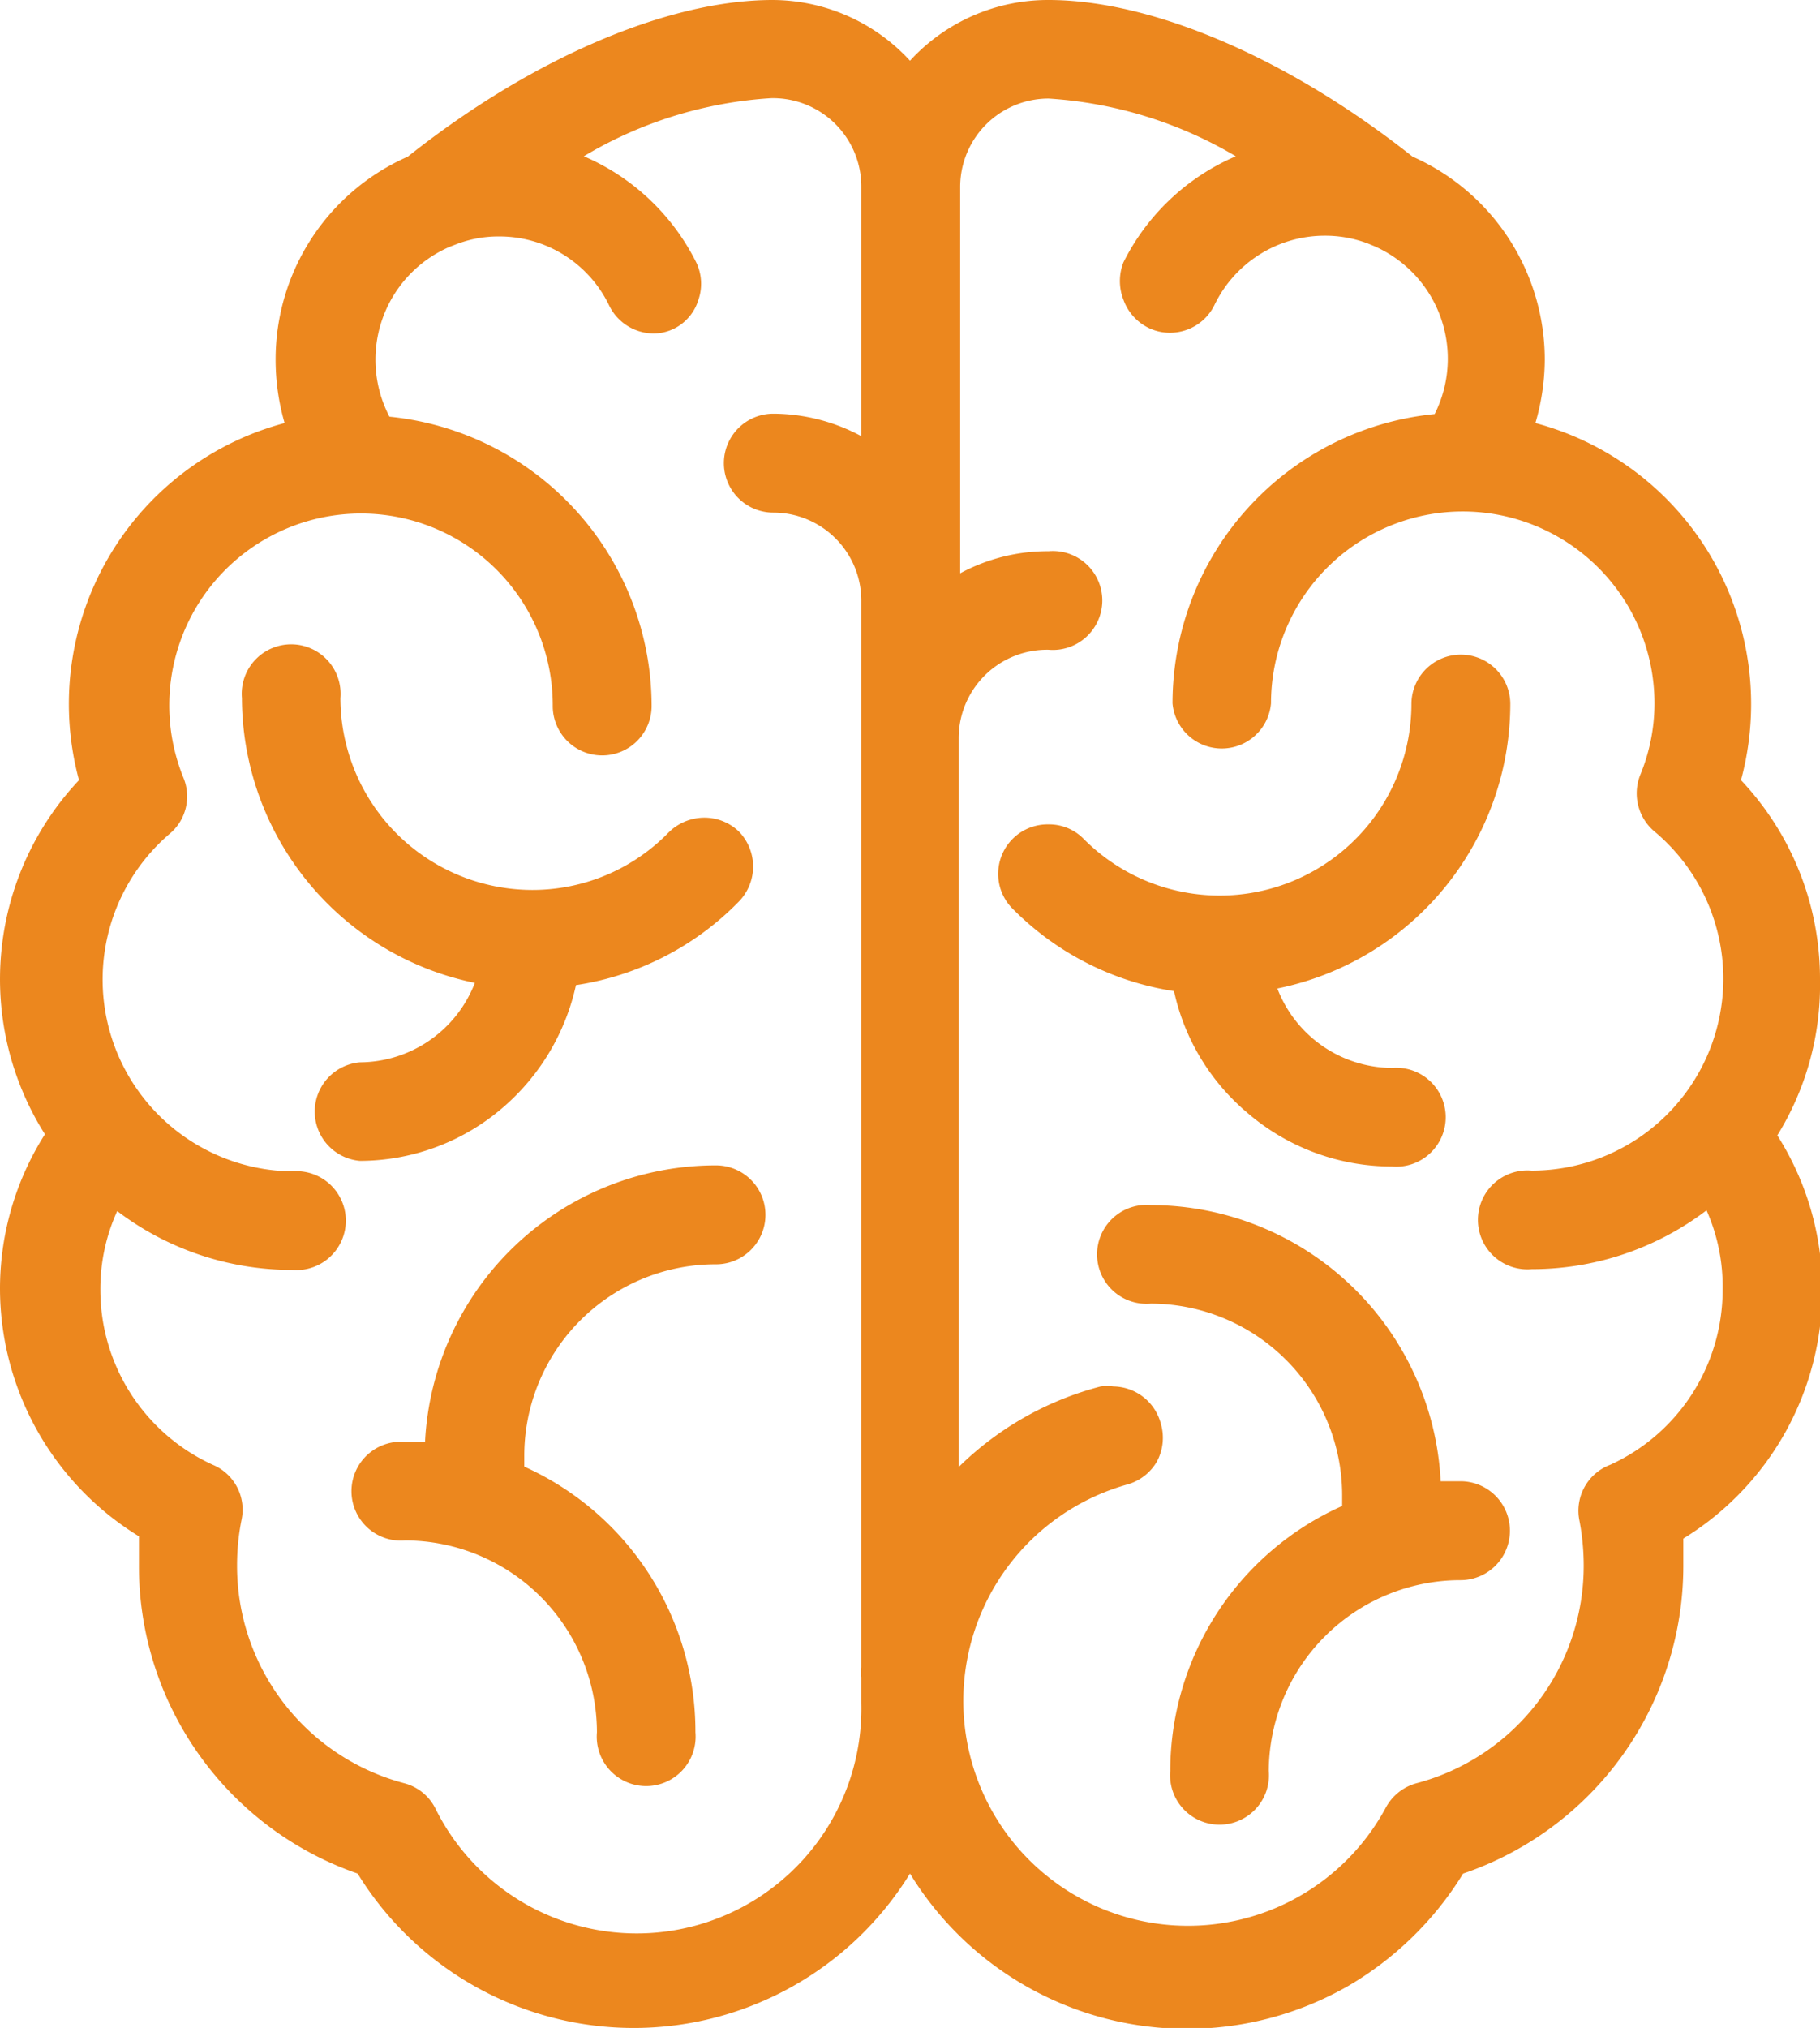
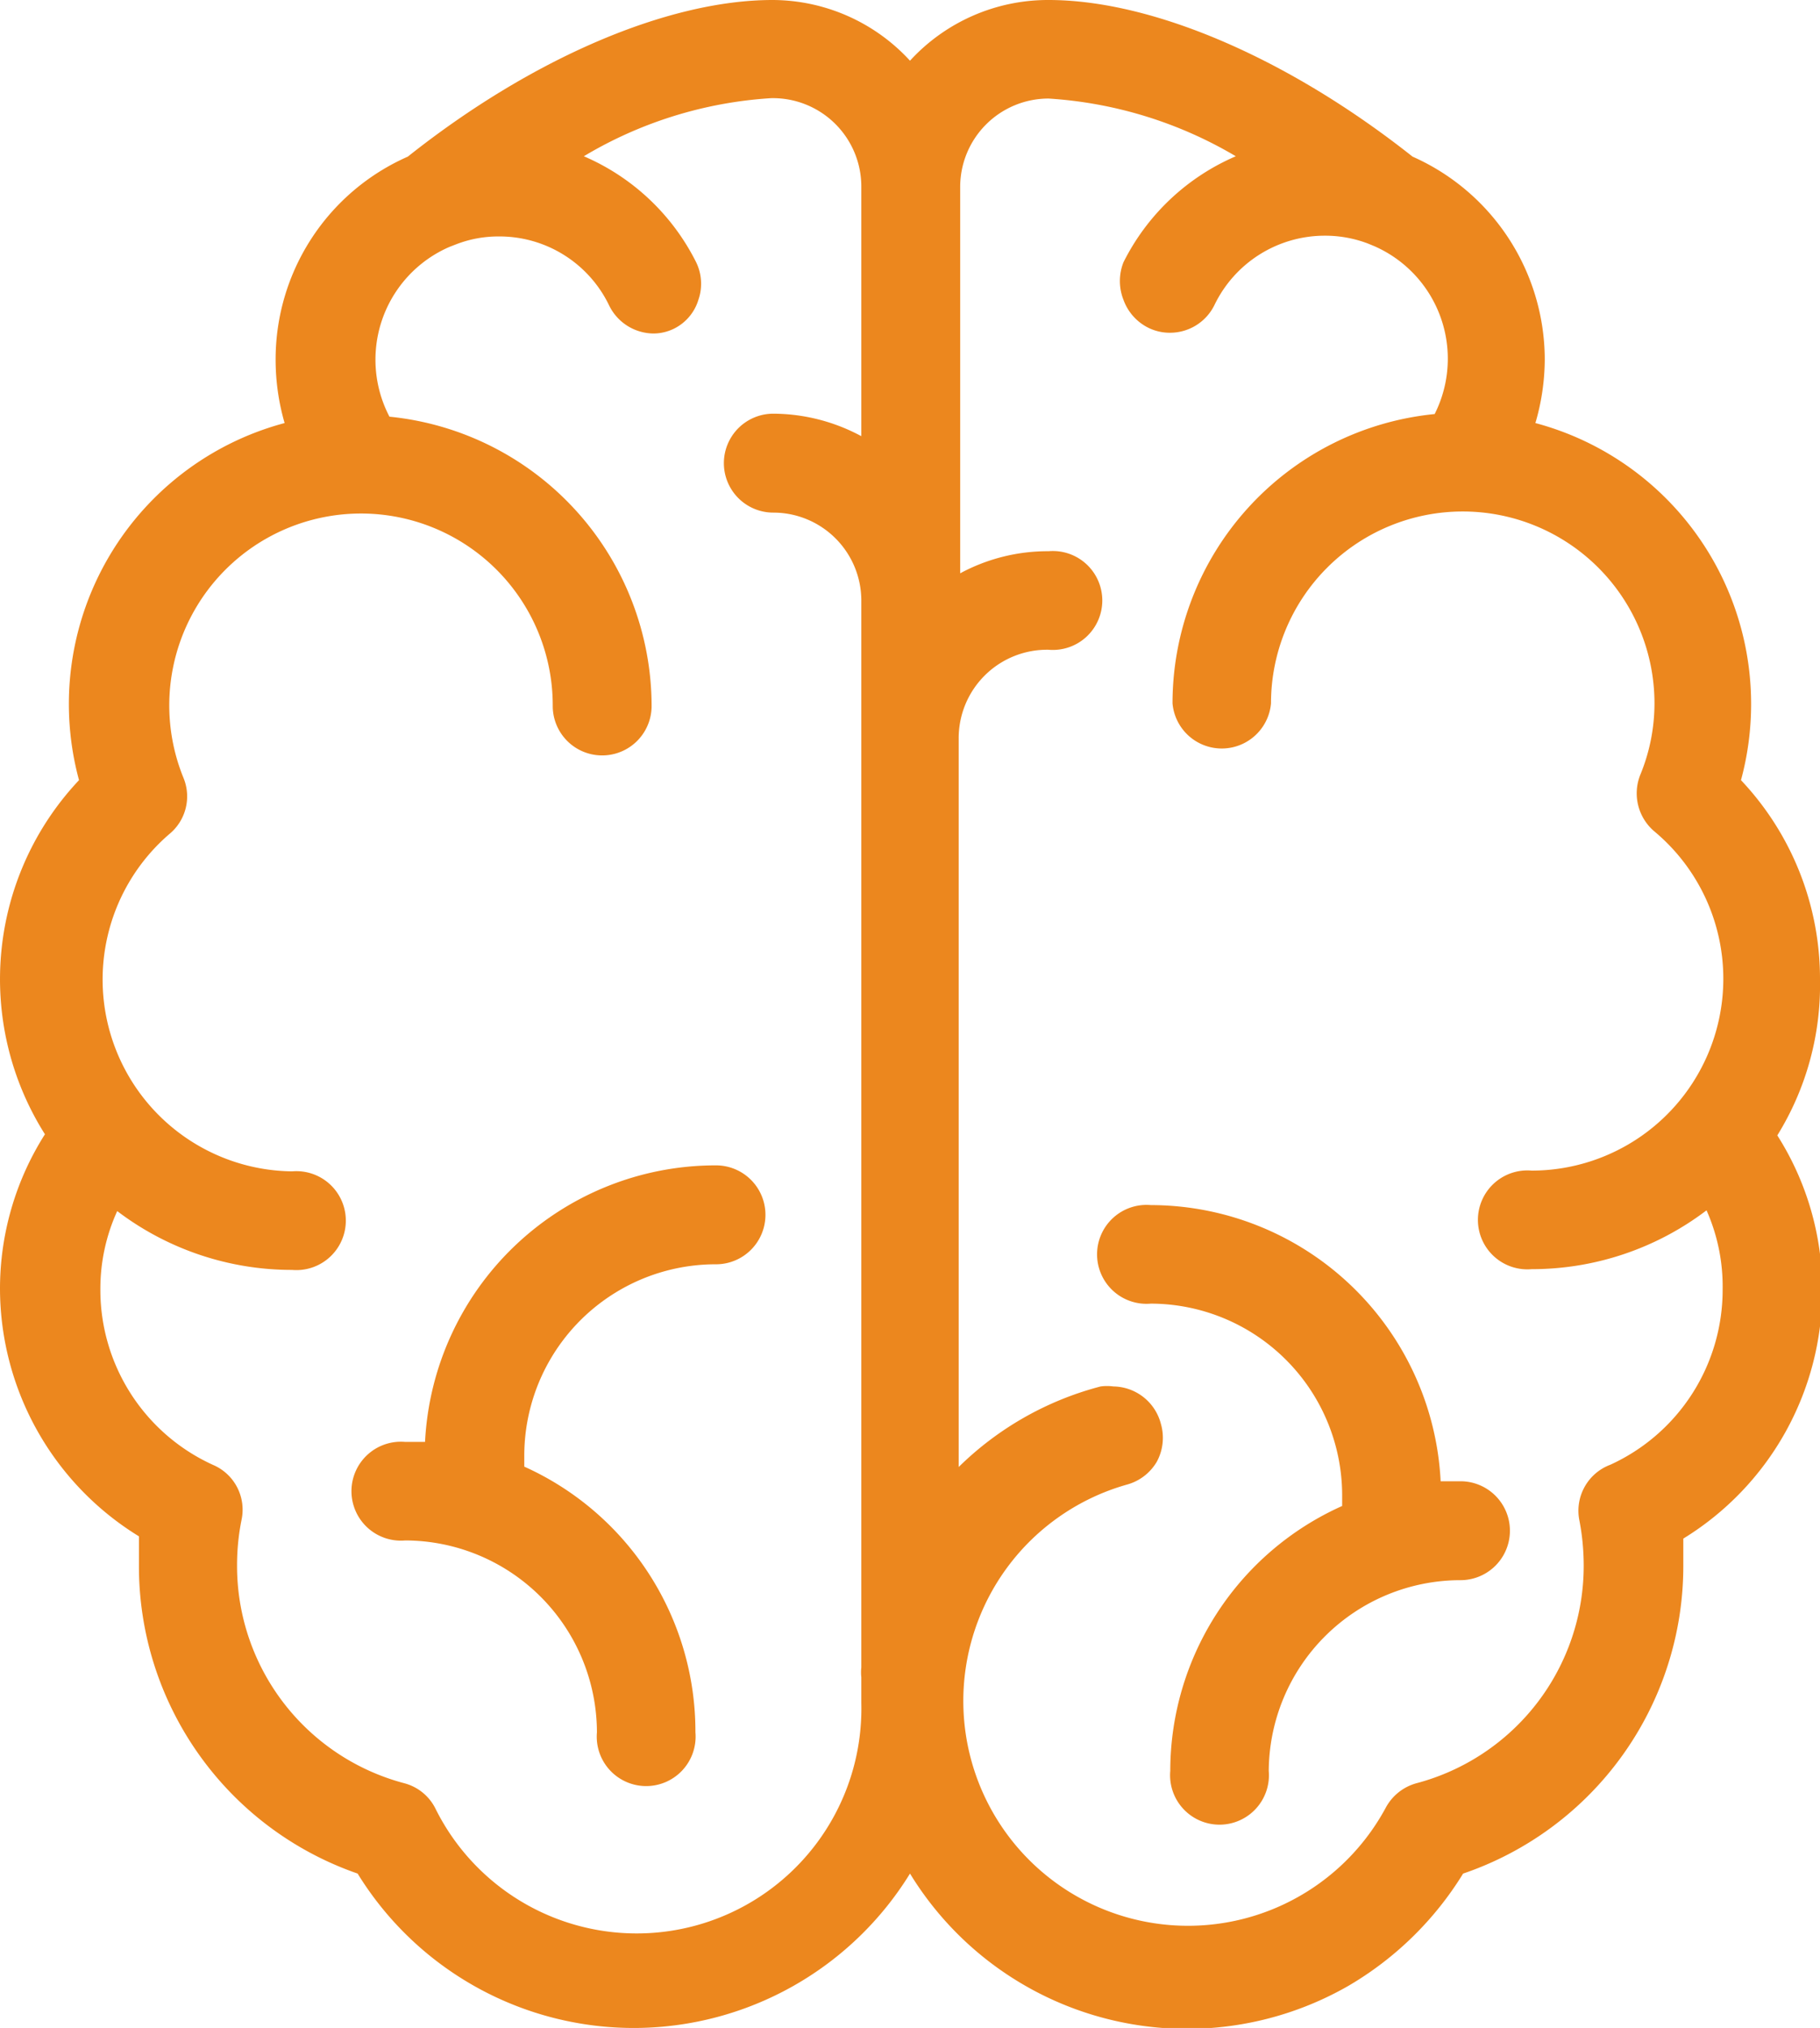
<svg xmlns="http://www.w3.org/2000/svg" viewBox="0 0 48.6 54.12">
  <defs>
    <style>.a{fill:#ec871e;}</style>
  </defs>
-   <path class="a" d="M33.3,29.69a5.91,5.91,0,0,0,3.87,1.44,1.32,1.32,0,1,0,0-2.63,3.3,3.3,0,0,1-3.06-2.12,7.76,7.76,0,0,0,6.22-7.59,1.32,1.32,0,0,0-2.64,0,5.12,5.12,0,0,1-8.77,3.58A1.29,1.29,0,0,0,28,22,1.32,1.32,0,0,0,27,24.21a7.7,7.7,0,0,0,4.35,2.24A5.88,5.88,0,0,0,33.3,29.69Z" />
  <path class="a" d="M39,39.53l-.53,0a7.76,7.76,0,0,0-7.74-7.37,1.32,1.32,0,1,0,0,2.63,5.12,5.12,0,0,1,5.11,5.12v.28a7.75,7.75,0,0,0-4.59,7.07,1.32,1.32,0,1,0,2.63,0A5.12,5.12,0,0,1,39,42.17a1.32,1.32,0,0,0,0-2.64Z" />
  <path class="a" d="M48.6,26.14a7.72,7.72,0,0,0-2.11-5.32A7.76,7.76,0,0,0,41,11.29a6.08,6.08,0,0,0,.25-1.7,5.93,5.93,0,0,0-3.53-5.41C34.41,1.56,30.78,0,28,0A5,5,0,0,0,24.3,1.62,5,5,0,0,0,20.63,0c-2.8,0-6.44,1.56-9.74,4.18A5.91,5.91,0,0,0,7.36,9.59a6.07,6.07,0,0,0,.24,1.7,7.76,7.76,0,0,0-5.49,9.53,7.74,7.74,0,0,0-.91,9.45A7.68,7.68,0,0,0,0,34.41,7.77,7.77,0,0,0,3.71,41c0,.24,0,.49,0,.74A8.68,8.68,0,0,0,9.55,50,8.66,8.66,0,0,0,17,54.12,8.67,8.67,0,0,0,24.3,50,8.67,8.67,0,0,0,36,53a8.82,8.82,0,0,0,3.07-3,8.67,8.67,0,0,0,5.88-8.2c0-.24,0-.49,0-.74a7.77,7.77,0,0,0,3.71-6.62,7.68,7.68,0,0,0-1.2-4.14A7.62,7.62,0,0,0,48.6,26.14ZM42.17,40.55a6.38,6.38,0,0,1,.12,1.22,6,6,0,0,1-4.47,5.82,1.33,1.33,0,0,0-.82.66,6,6,0,1,1-6.91-8.63,1.33,1.33,0,0,0,.8-.61A1.34,1.34,0,0,0,31,38a1.33,1.33,0,0,0-1.27-1,1.27,1.27,0,0,0-.34,0,8.44,8.44,0,0,0-3.79,2.15V19.7A2.36,2.36,0,0,1,28,17.34a1.32,1.32,0,1,0,0-2.63,4.92,4.92,0,0,0-2.36.59V5A2.36,2.36,0,0,1,28,2.63a11.18,11.18,0,0,1,5,1.54A6,6,0,0,0,30,7,1.36,1.36,0,0,0,30,8a1.34,1.34,0,0,0,.67.75,1.29,1.29,0,0,0,.58.13,1.32,1.32,0,0,0,1.18-.74,3.27,3.27,0,0,1,2.95-1.85,3.21,3.21,0,0,1,1.15.21l.17.07a3.28,3.28,0,0,1,1.61,4.48,7.76,7.76,0,0,0-7,7.72,1.32,1.32,0,0,0,2.63,0,5.12,5.12,0,0,1,10.24,0,5,5,0,0,1-.38,1.91,1.33,1.33,0,0,0,.38,1.51,5.12,5.12,0,0,1-3.28,9.05,1.32,1.32,0,1,0,0,2.63,7.71,7.71,0,0,0,4.67-1.57A5,5,0,0,1,46,34.41a5.13,5.13,0,0,1-3,4.68A1.31,1.31,0,0,0,42.17,40.55ZM5.68,39.09a5.13,5.13,0,0,1-3-4.68,5,5,0,0,1,.45-2.09,7.71,7.71,0,0,0,4.67,1.57,1.32,1.32,0,1,0,0-2.63,5.12,5.12,0,0,1-3.28-9,1.3,1.3,0,0,0,.38-1.5,5.12,5.12,0,1,1,9.86-1.92,1.32,1.32,0,0,0,2.64,0,7.77,7.77,0,0,0-7-7.72A3.28,3.28,0,0,1,12,6.59l.18-.07a3.12,3.12,0,0,1,1.14-.21,3.25,3.25,0,0,1,2.95,1.85,1.33,1.33,0,0,0,1.19.74A1.25,1.25,0,0,0,18,8.77,1.27,1.27,0,0,0,18.65,8a1.31,1.31,0,0,0-.06-1,6,6,0,0,0-3-2.83,11.08,11.08,0,0,1,5-1.55A2.36,2.36,0,0,1,23,5v6.64a5,5,0,0,0-2.35-.6,1.32,1.32,0,0,0,0,2.64A2.35,2.35,0,0,1,23,16V44.5a1.22,1.22,0,0,0,0,.26c0,.25,0,.47,0,.69a6,6,0,0,1-11.38,2.8,1.3,1.3,0,0,0-.82-.66,6,6,0,0,1-4.47-5.82,6.13,6.13,0,0,1,.12-1.21A1.3,1.3,0,0,0,5.68,39.09Z" />
-   <path class="a" d="M13.46,29.53a6,6,0,0,0,1.92-3.24,7.68,7.68,0,0,0,4.35-2.23,1.34,1.34,0,0,0,0-1.87,1.33,1.33,0,0,0-.92-.37,1.36,1.36,0,0,0-.95.39,5.07,5.07,0,0,1-3.65,1.54,5.13,5.13,0,0,1-5.12-5.12,1.32,1.32,0,1,0-2.63,0,7.78,7.78,0,0,0,6.22,7.6,3.31,3.31,0,0,1-3.07,2.12,1.32,1.32,0,0,0,0,2.63A5.86,5.86,0,0,0,13.46,29.53Z" />
+   <path class="a" d="M13.46,29.53A5.86,5.86,0,0,0,13.46,29.53Z" />
  <path class="a" d="M19.1,31.1a7.77,7.77,0,0,0-7.75,7.38l-.53,0a1.32,1.32,0,1,0,0,2.63,5.13,5.13,0,0,1,5.12,5.12,1.32,1.32,0,1,0,2.63,0A7.75,7.75,0,0,0,14,39.14v-.29a5.11,5.11,0,0,1,5.12-5.11,1.32,1.32,0,0,0,0-2.64Z" />
</svg>